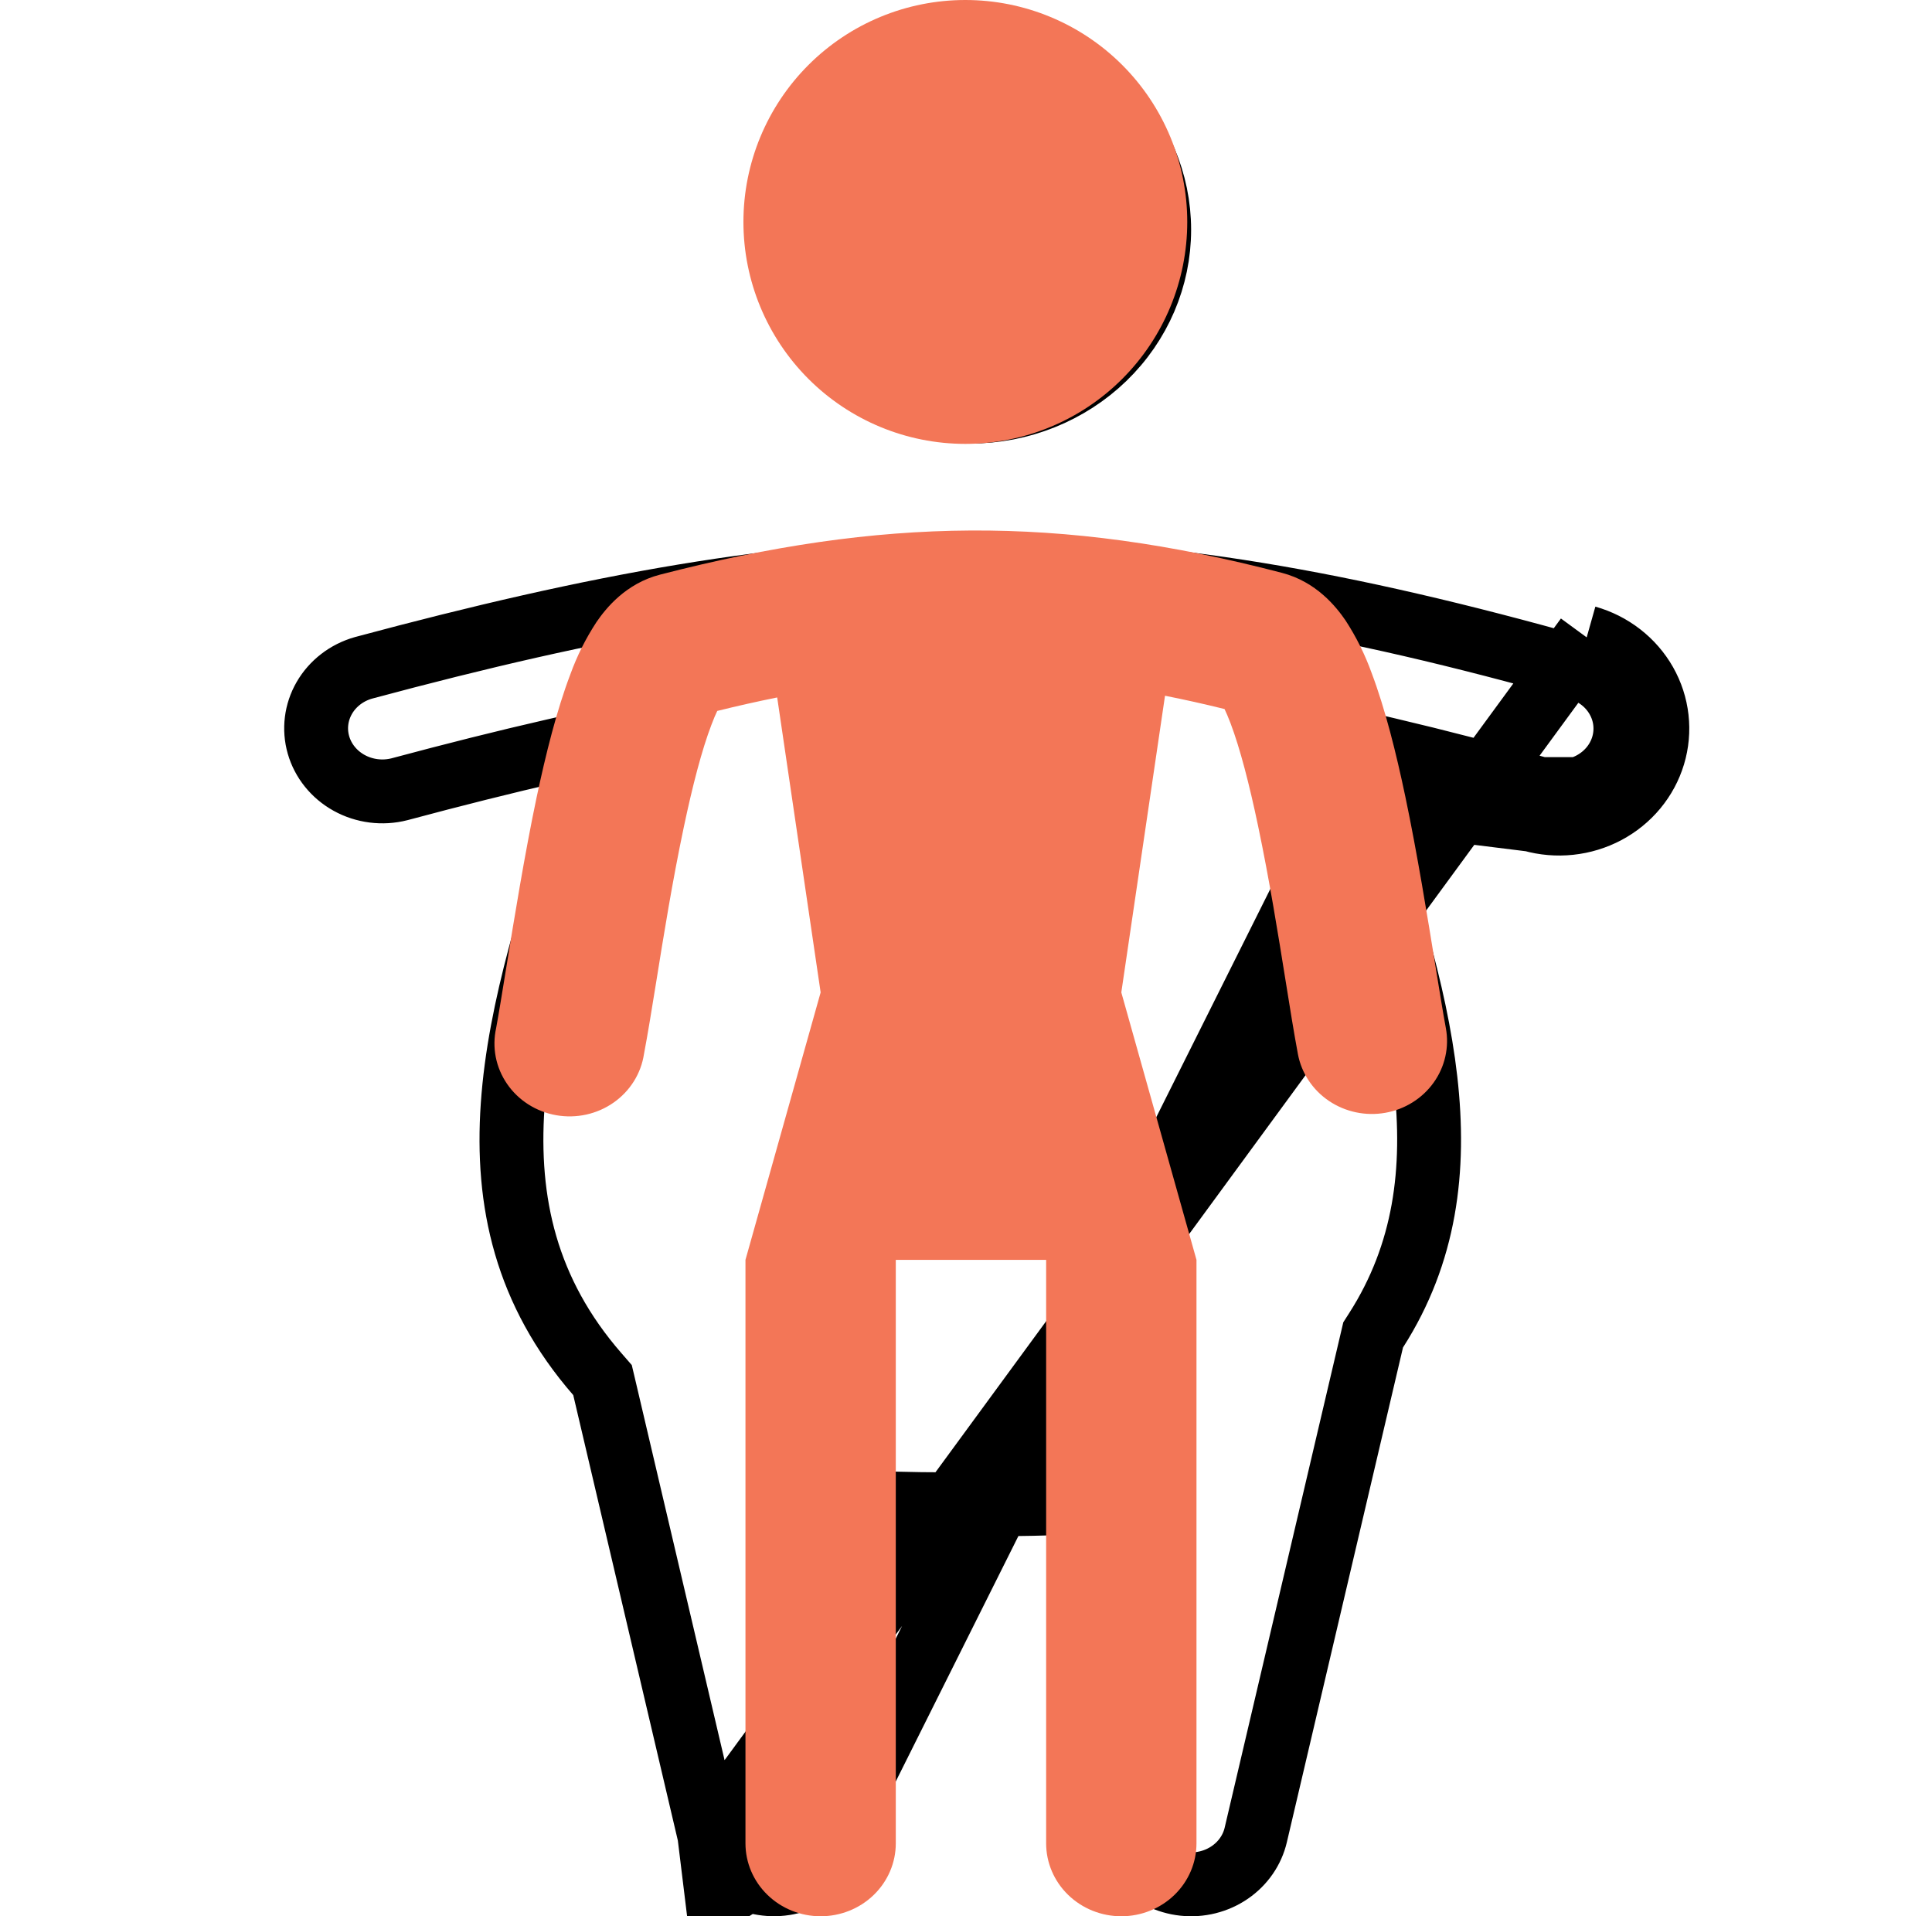
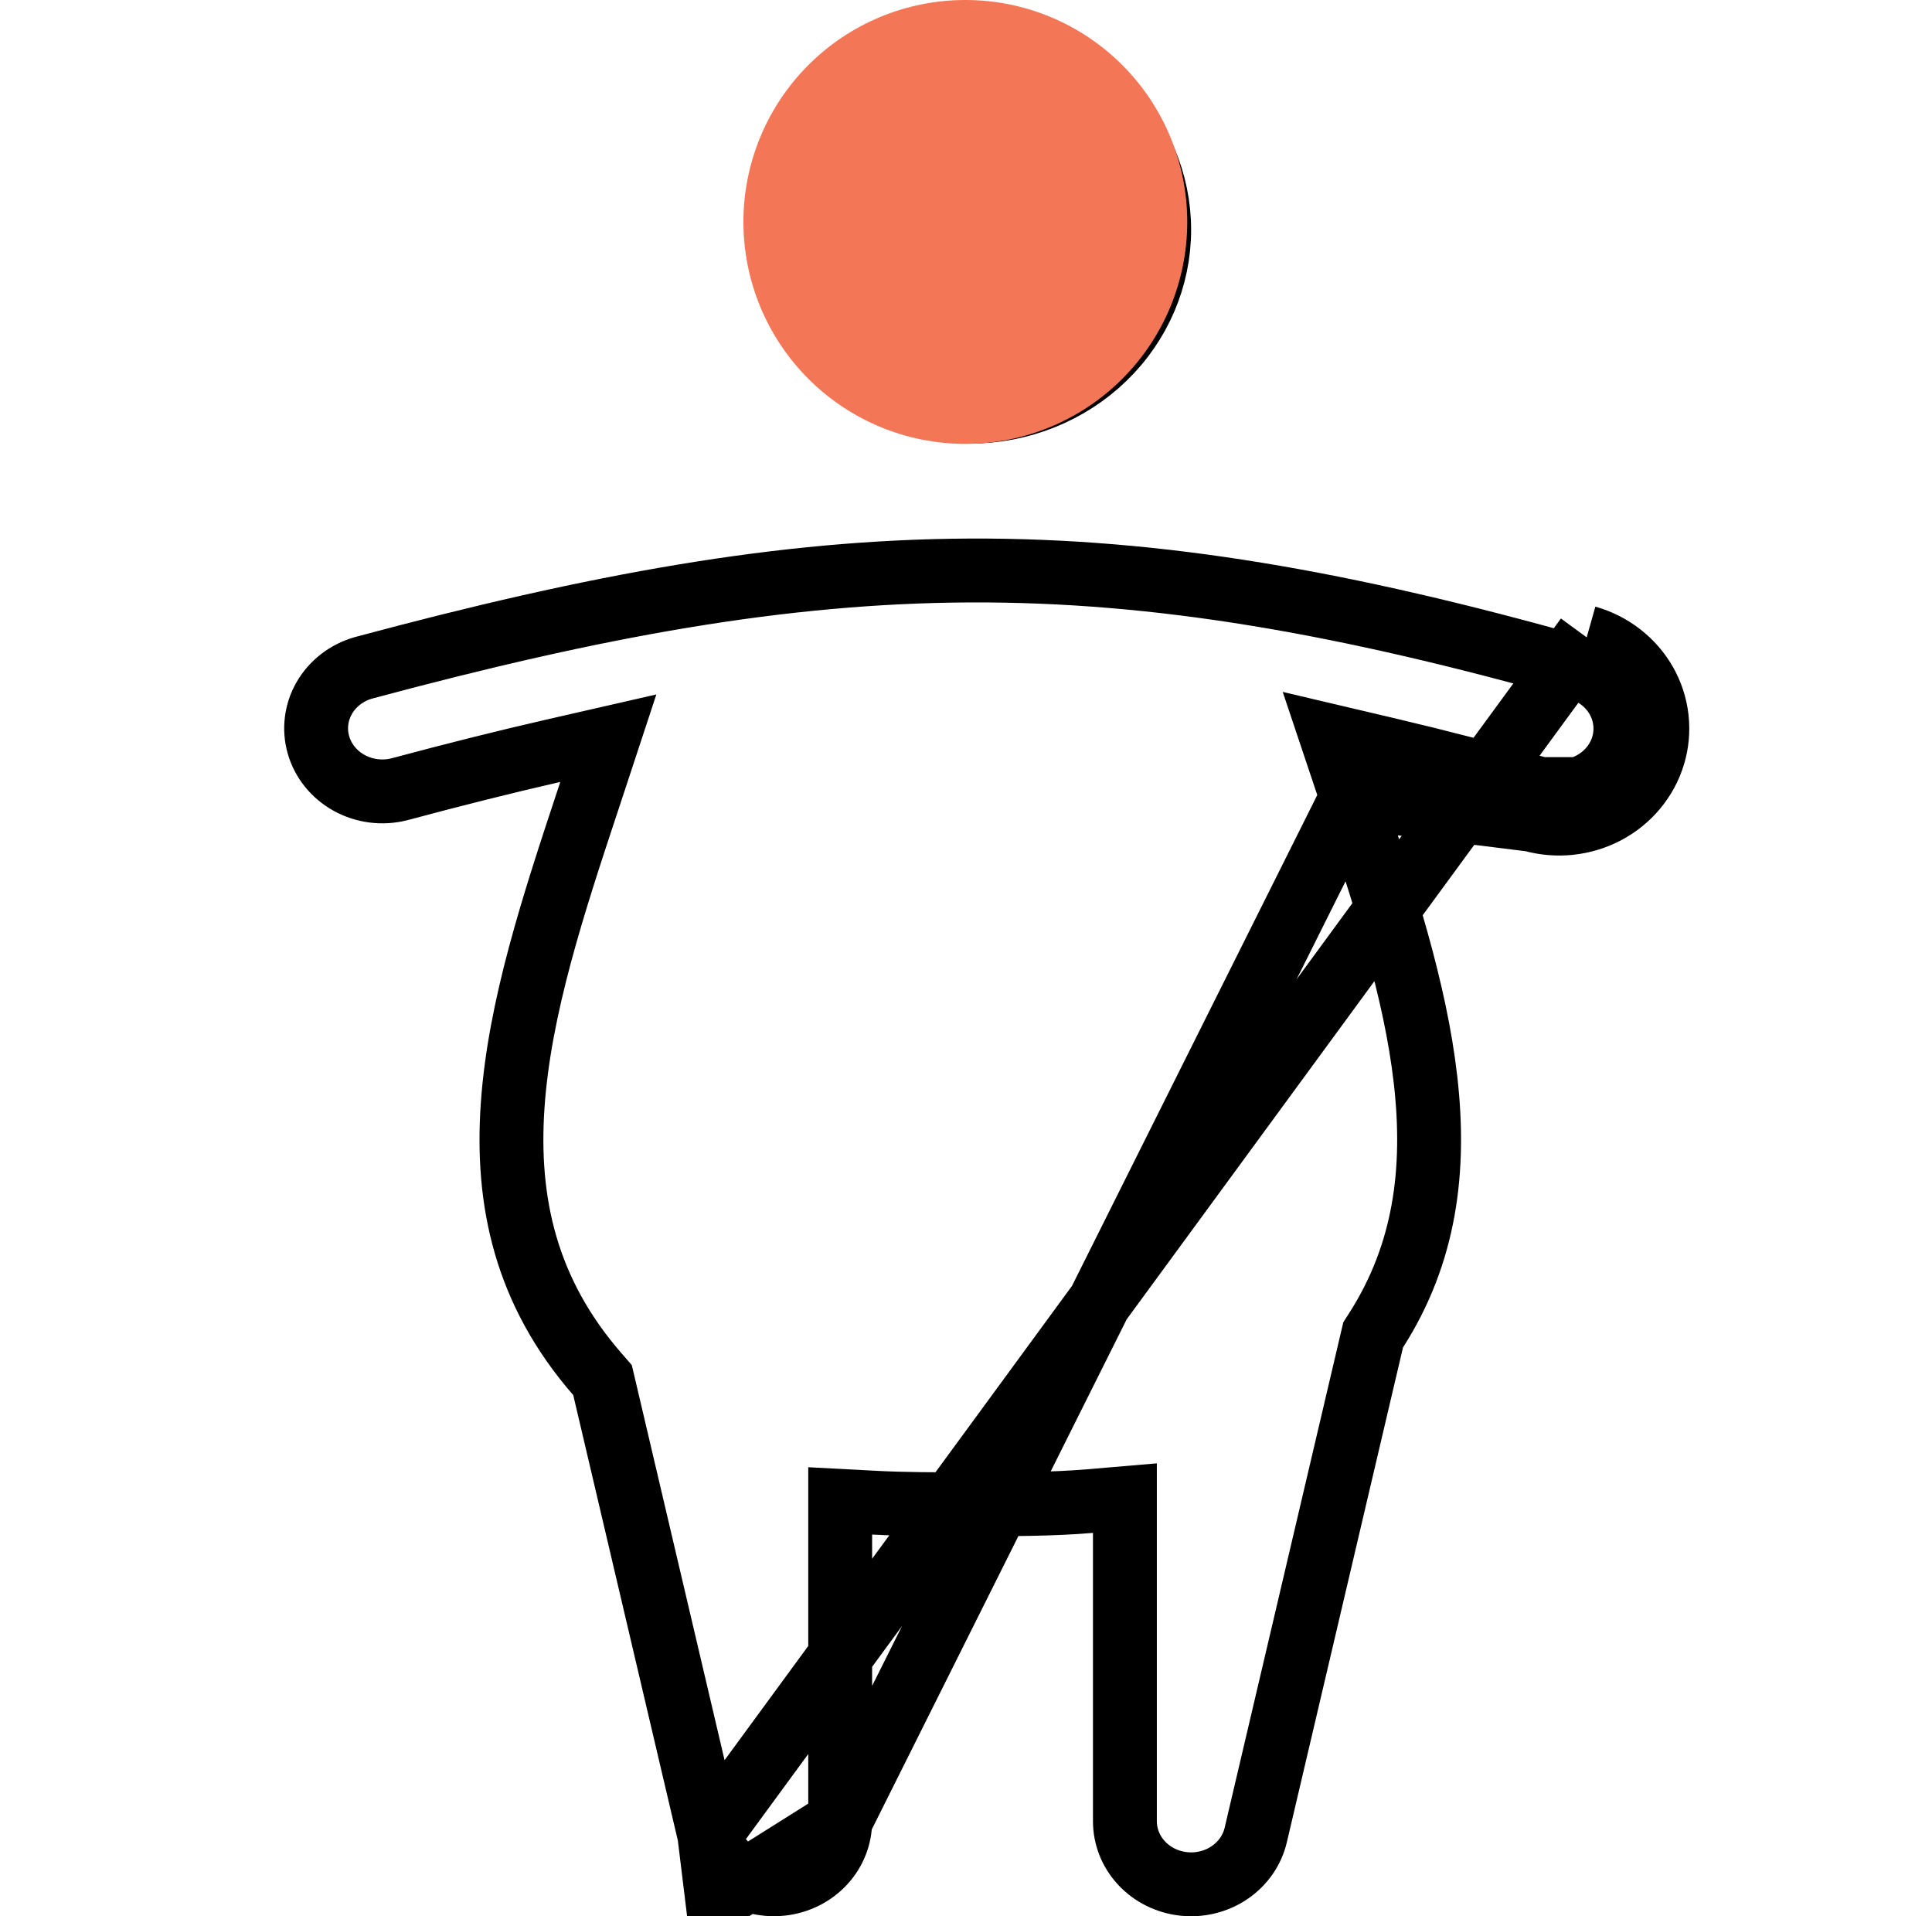
<svg xmlns="http://www.w3.org/2000/svg" fill="none" viewBox="0 0 121 120" height="120" width="121">
  <path stroke-width="4" stroke="black" d="M84.66 49.938L84.515 49.504L83.374 46.099L86.869 46.922C90.091 47.68 93.293 48.511 96.475 49.413M84.66 49.938L95.93 51.337M84.66 49.938C84.66 49.939 84.661 49.94 84.661 49.941C86.686 56.049 88.636 61.958 89.282 67.638C89.922 73.258 89.263 78.494 86.183 83.306L85.999 83.594L85.921 83.927L78.646 114.914C78.427 115.845 77.857 116.682 77.025 117.253C76.192 117.826 75.16 118.087 74.129 117.974C73.098 117.862 72.159 117.388 71.485 116.659C70.814 115.932 70.452 115.003 70.452 114.051C70.452 114.051 70.452 114.051 70.452 114.051V95.993V93.815L68.282 94C65.935 94.2 63.478 94.201 60.768 94.201C58.624 94.201 56.637 94.201 54.726 94.1L52.62 93.989V96.097V114.05M84.66 49.938L52.62 114.05M96.475 49.413C96.475 49.413 96.476 49.413 96.476 49.413L95.93 51.337M96.475 49.413C96.474 49.413 96.474 49.413 96.474 49.413L95.93 51.337M96.475 49.413C97.004 49.562 97.56 49.609 98.109 49.551C98.659 49.493 99.189 49.331 99.67 49.076C100.15 48.821 100.569 48.48 100.906 48.074C101.242 47.668 101.49 47.206 101.638 46.714C101.786 46.223 101.832 45.71 101.775 45.203C101.718 44.696 101.558 44.203 101.301 43.75C101.045 43.298 100.697 42.894 100.273 42.565C99.849 42.236 99.359 41.988 98.83 41.838M95.93 51.337C96.705 51.556 97.517 51.625 98.32 51.54C99.122 51.455 99.9 51.218 100.607 50.843C101.315 50.467 101.94 49.96 102.445 49.351C102.95 48.741 103.327 48.042 103.553 47.291C103.779 46.541 103.85 45.755 103.762 44.979C103.675 44.202 103.43 43.45 103.042 42.764C102.653 42.079 102.13 41.475 101.5 40.986C100.871 40.497 100.148 40.132 99.373 39.913M98.83 41.838L99.373 39.913M98.83 41.838C98.829 41.838 98.829 41.838 98.829 41.838L99.373 39.913M98.83 41.838C84.204 37.711 72.536 35.676 60.749 35.725C48.976 35.778 37.333 37.908 22.769 41.821C21.709 42.12 20.831 42.806 20.311 43.707C19.791 44.608 19.663 45.663 19.945 46.649C20.229 47.636 20.909 48.495 21.862 49.023C22.814 49.551 23.95 49.697 25.02 49.424C28.407 48.516 31.6 47.713 34.644 47.017L38.099 46.227L36.99 49.592L36.876 49.938L36.875 49.941C34.655 56.636 32.53 63.084 32.107 69.23C31.691 75.268 32.929 80.901 37.41 86.049L37.735 86.423L37.849 86.905L44.426 114.911L99.373 39.913M52.62 114.05C52.62 115.001 52.257 115.93 51.586 116.657C50.912 117.385 49.973 117.86 48.942 117.972C47.911 118.084 46.88 117.823 46.047 117.25L44.913 118.898M52.62 114.05L44.913 118.898M44.913 118.898L46.047 117.25C45.215 116.679 44.646 115.842 44.426 114.912L44.913 118.898ZM69.157 22.417C66.943 24.56 63.926 25.775 60.768 25.775C57.609 25.775 54.592 24.56 52.378 22.417C50.166 20.276 48.936 17.386 48.936 14.388C48.936 11.389 50.166 8.499 52.378 6.358C54.592 4.215 57.609 3 60.768 3C63.926 3 66.943 4.215 69.157 6.358C71.369 8.499 72.599 11.389 72.599 14.388C72.599 17.386 71.369 20.276 69.157 22.417Z" />
  <path fill="#F37657" d="M74.357 13.898C74.357 17.584 72.893 21.119 70.286 23.726C67.68 26.332 64.145 27.797 60.459 27.797C56.773 27.797 53.238 26.332 50.631 23.726C48.025 21.119 46.56 17.584 46.56 13.898C46.56 10.212 48.025 6.677 50.631 4.071C53.238 1.464 56.773 0 60.459 0C64.145 0 67.68 1.464 70.286 4.071C72.893 6.677 74.357 10.212 74.357 13.898Z" />
-   <path fill="#F37657" d="M86.761 69.686C87.369 69.579 87.95 69.356 88.469 69.031C88.989 68.707 89.438 68.285 89.79 67.792C90.142 67.299 90.391 66.744 90.521 66.157C90.652 65.571 90.662 64.966 90.552 64.375C90.389 63.508 90.175 62.177 89.918 60.597C89.416 57.482 88.751 53.386 88.016 49.891C87.442 47.156 86.748 44.373 85.904 42.141C85.49 40.99 84.943 39.887 84.272 38.856C83.675 37.982 82.433 36.435 80.295 35.875C66.36 32.233 55.187 32.404 41.337 35.985C39.202 36.536 37.959 38.076 37.36 38.95C36.687 39.977 36.137 41.075 35.722 42.224C34.874 44.446 34.184 47.217 33.606 49.939C32.869 53.441 32.203 57.527 31.701 60.633C31.447 62.195 31.234 63.508 31.074 64.375C30.94 64.974 30.932 65.593 31.049 66.195C31.167 66.797 31.409 67.37 31.76 67.879C32.11 68.389 32.563 68.825 33.091 69.161C33.619 69.497 34.212 69.727 34.833 69.837C35.454 69.946 36.092 69.933 36.708 69.799C37.325 69.664 37.907 69.411 38.42 69.053C38.933 68.696 39.367 68.242 39.695 67.719C40.024 67.196 40.24 66.614 40.332 66.007C40.577 64.716 40.825 63.176 41.101 61.471C41.569 58.553 42.115 55.167 42.831 51.773C43.38 49.175 43.96 46.946 44.557 45.387C44.692 45.022 44.817 44.739 44.921 44.52C46.165 44.211 47.417 43.93 48.675 43.676L51.396 62.147L46.688 78.894V115.433C46.688 116.644 47.184 117.806 48.067 118.662C48.95 119.519 50.147 120 51.396 120C52.644 120 53.842 119.519 54.724 118.662C55.607 117.806 56.103 116.644 56.103 115.433V78.894H65.519V115.433C65.519 116.644 66.015 117.806 66.898 118.662C67.781 119.519 68.978 120 70.227 120C71.475 120 72.673 119.519 73.556 118.662C74.439 117.806 74.935 116.644 74.935 115.433V78.894L70.227 62.147L72.964 43.569C74.181 43.81 75.424 44.087 76.692 44.401C76.799 44.623 76.924 44.918 77.066 45.287C77.662 46.861 78.243 49.102 78.792 51.718C79.507 55.122 80.047 58.496 80.515 61.41C80.791 63.136 81.042 64.698 81.287 66.007C81.397 66.598 81.627 67.161 81.961 67.665C82.296 68.17 82.73 68.605 83.239 68.947C83.747 69.288 84.32 69.529 84.924 69.656C85.528 69.783 86.152 69.793 86.761 69.686ZM76.363 43.822C76.363 43.822 76.375 43.846 76.41 43.883C76.397 43.861 76.381 43.84 76.363 43.822ZM45.25 43.941C45.25 43.941 45.235 43.956 45.206 44.002C45.223 43.983 45.238 43.963 45.25 43.941Z" clip-rule="evenodd" fill-rule="evenodd" />
</svg>